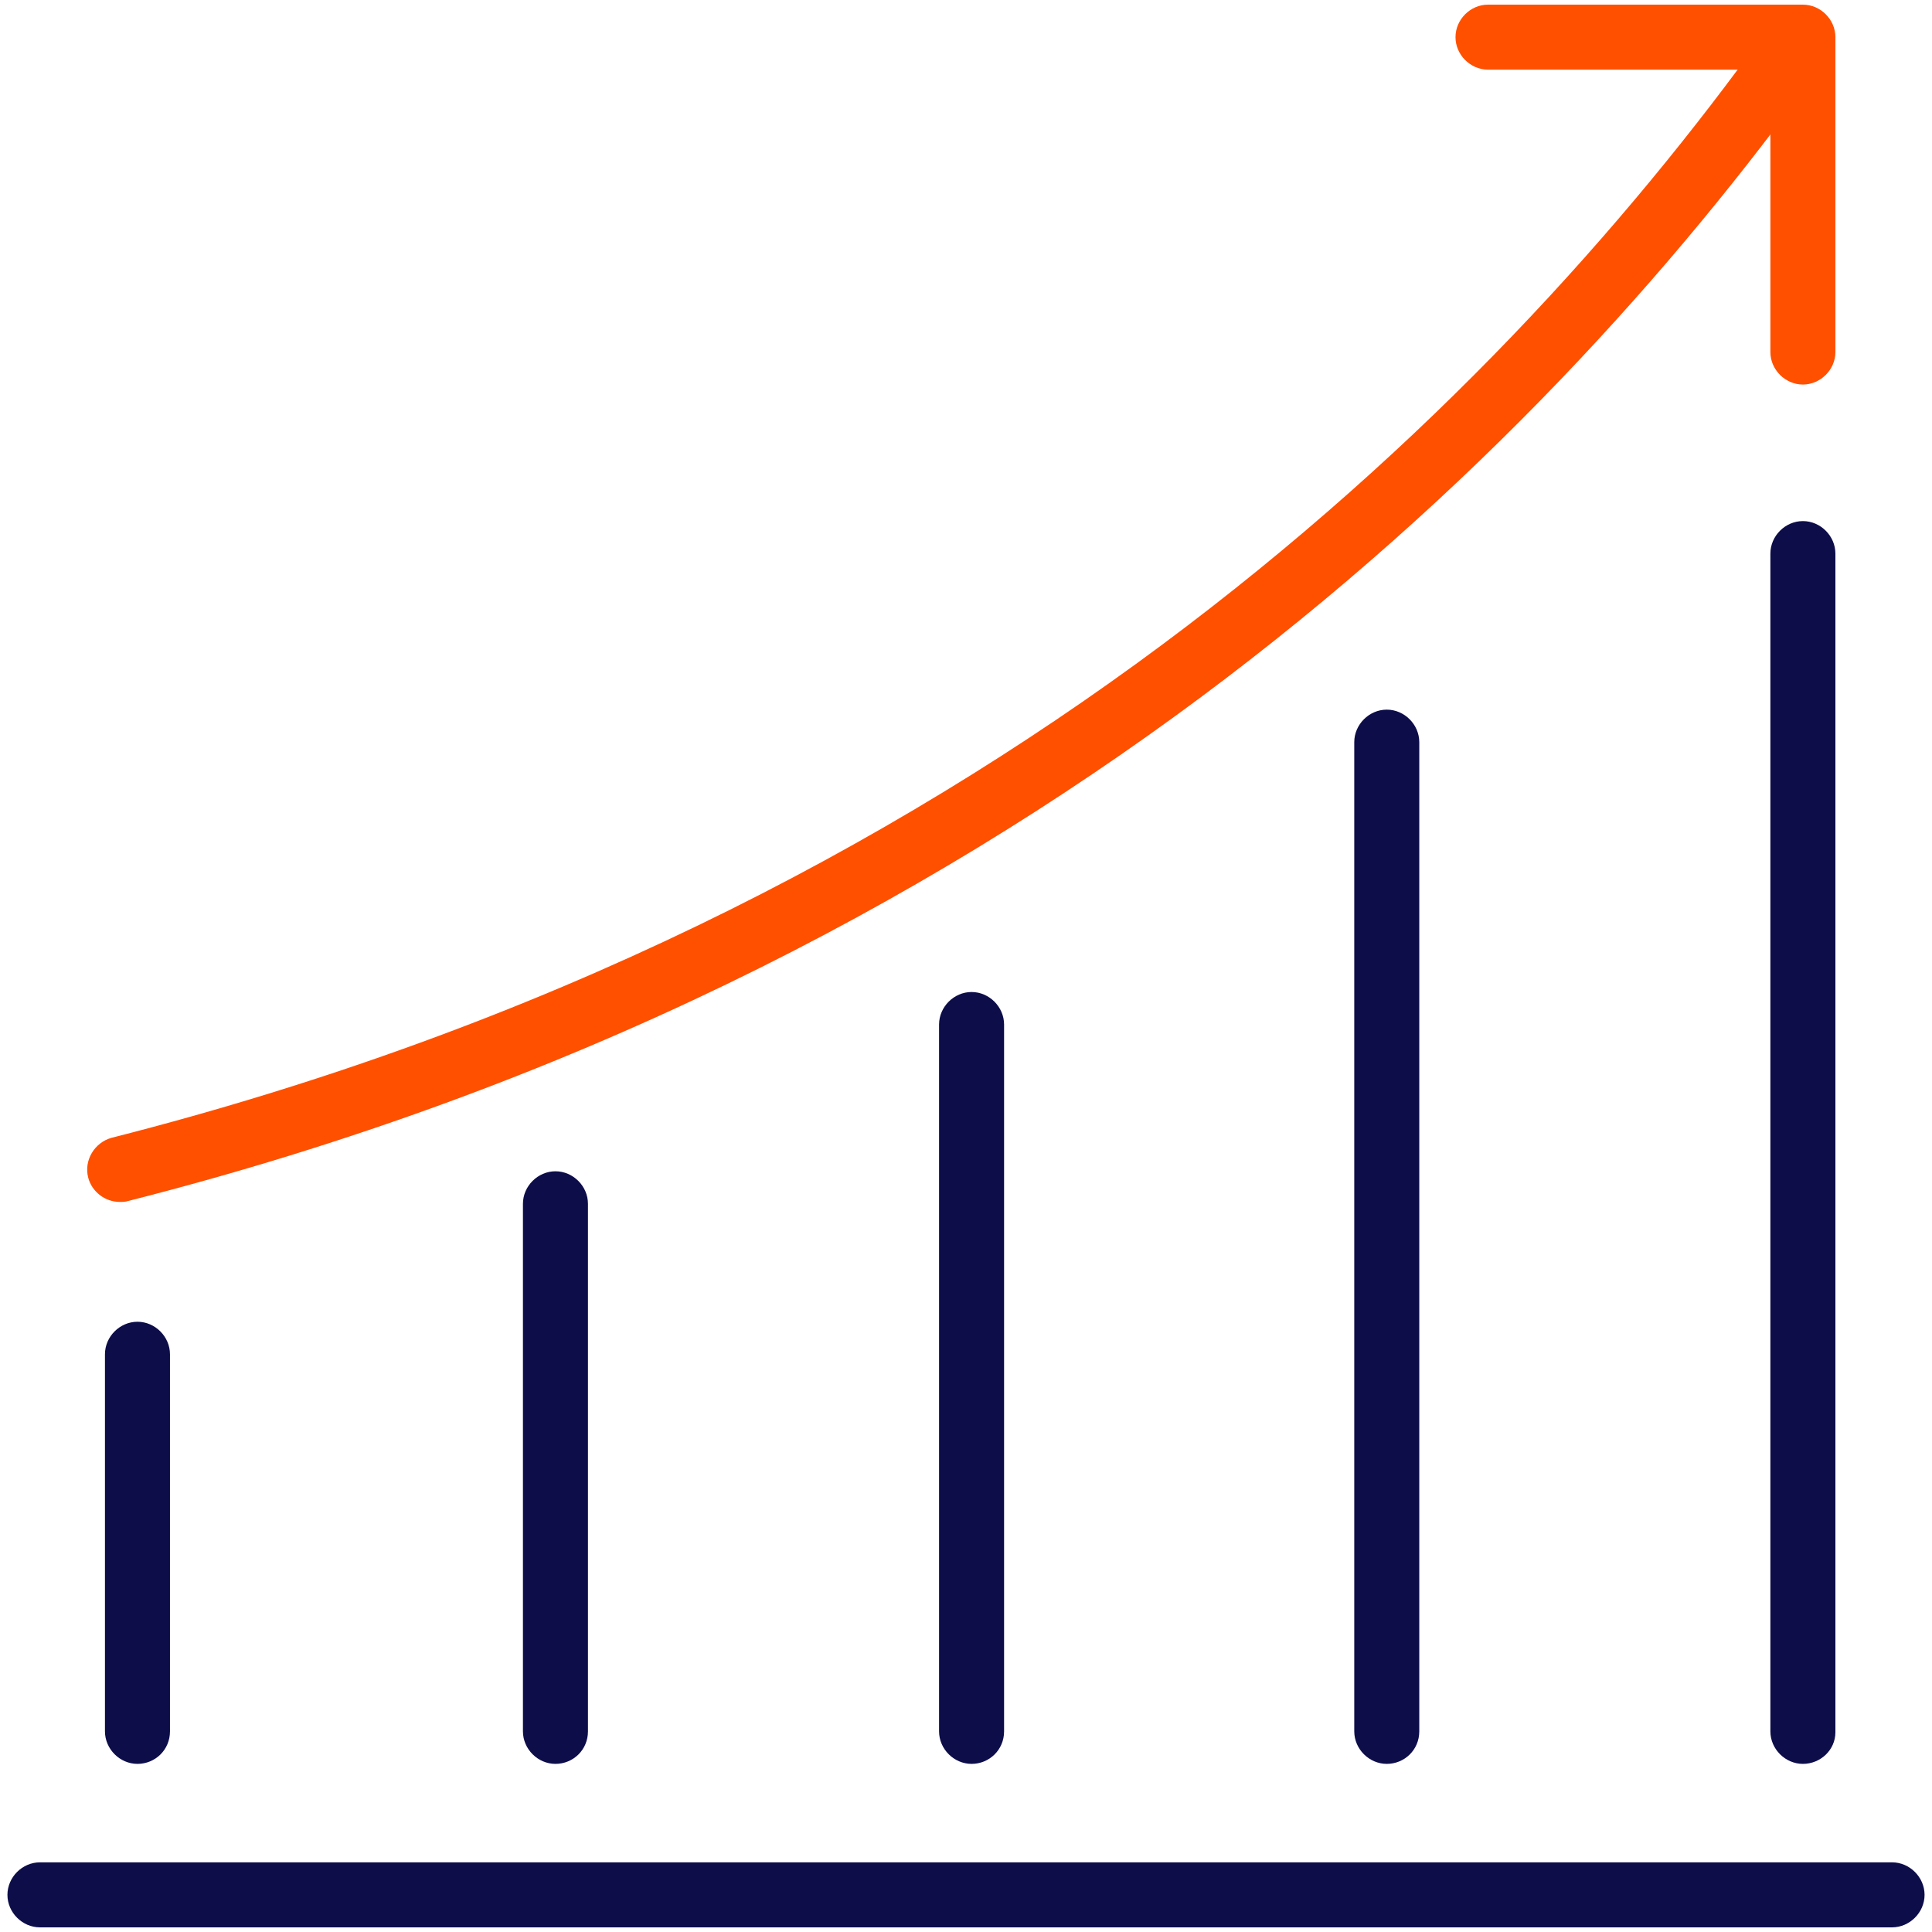
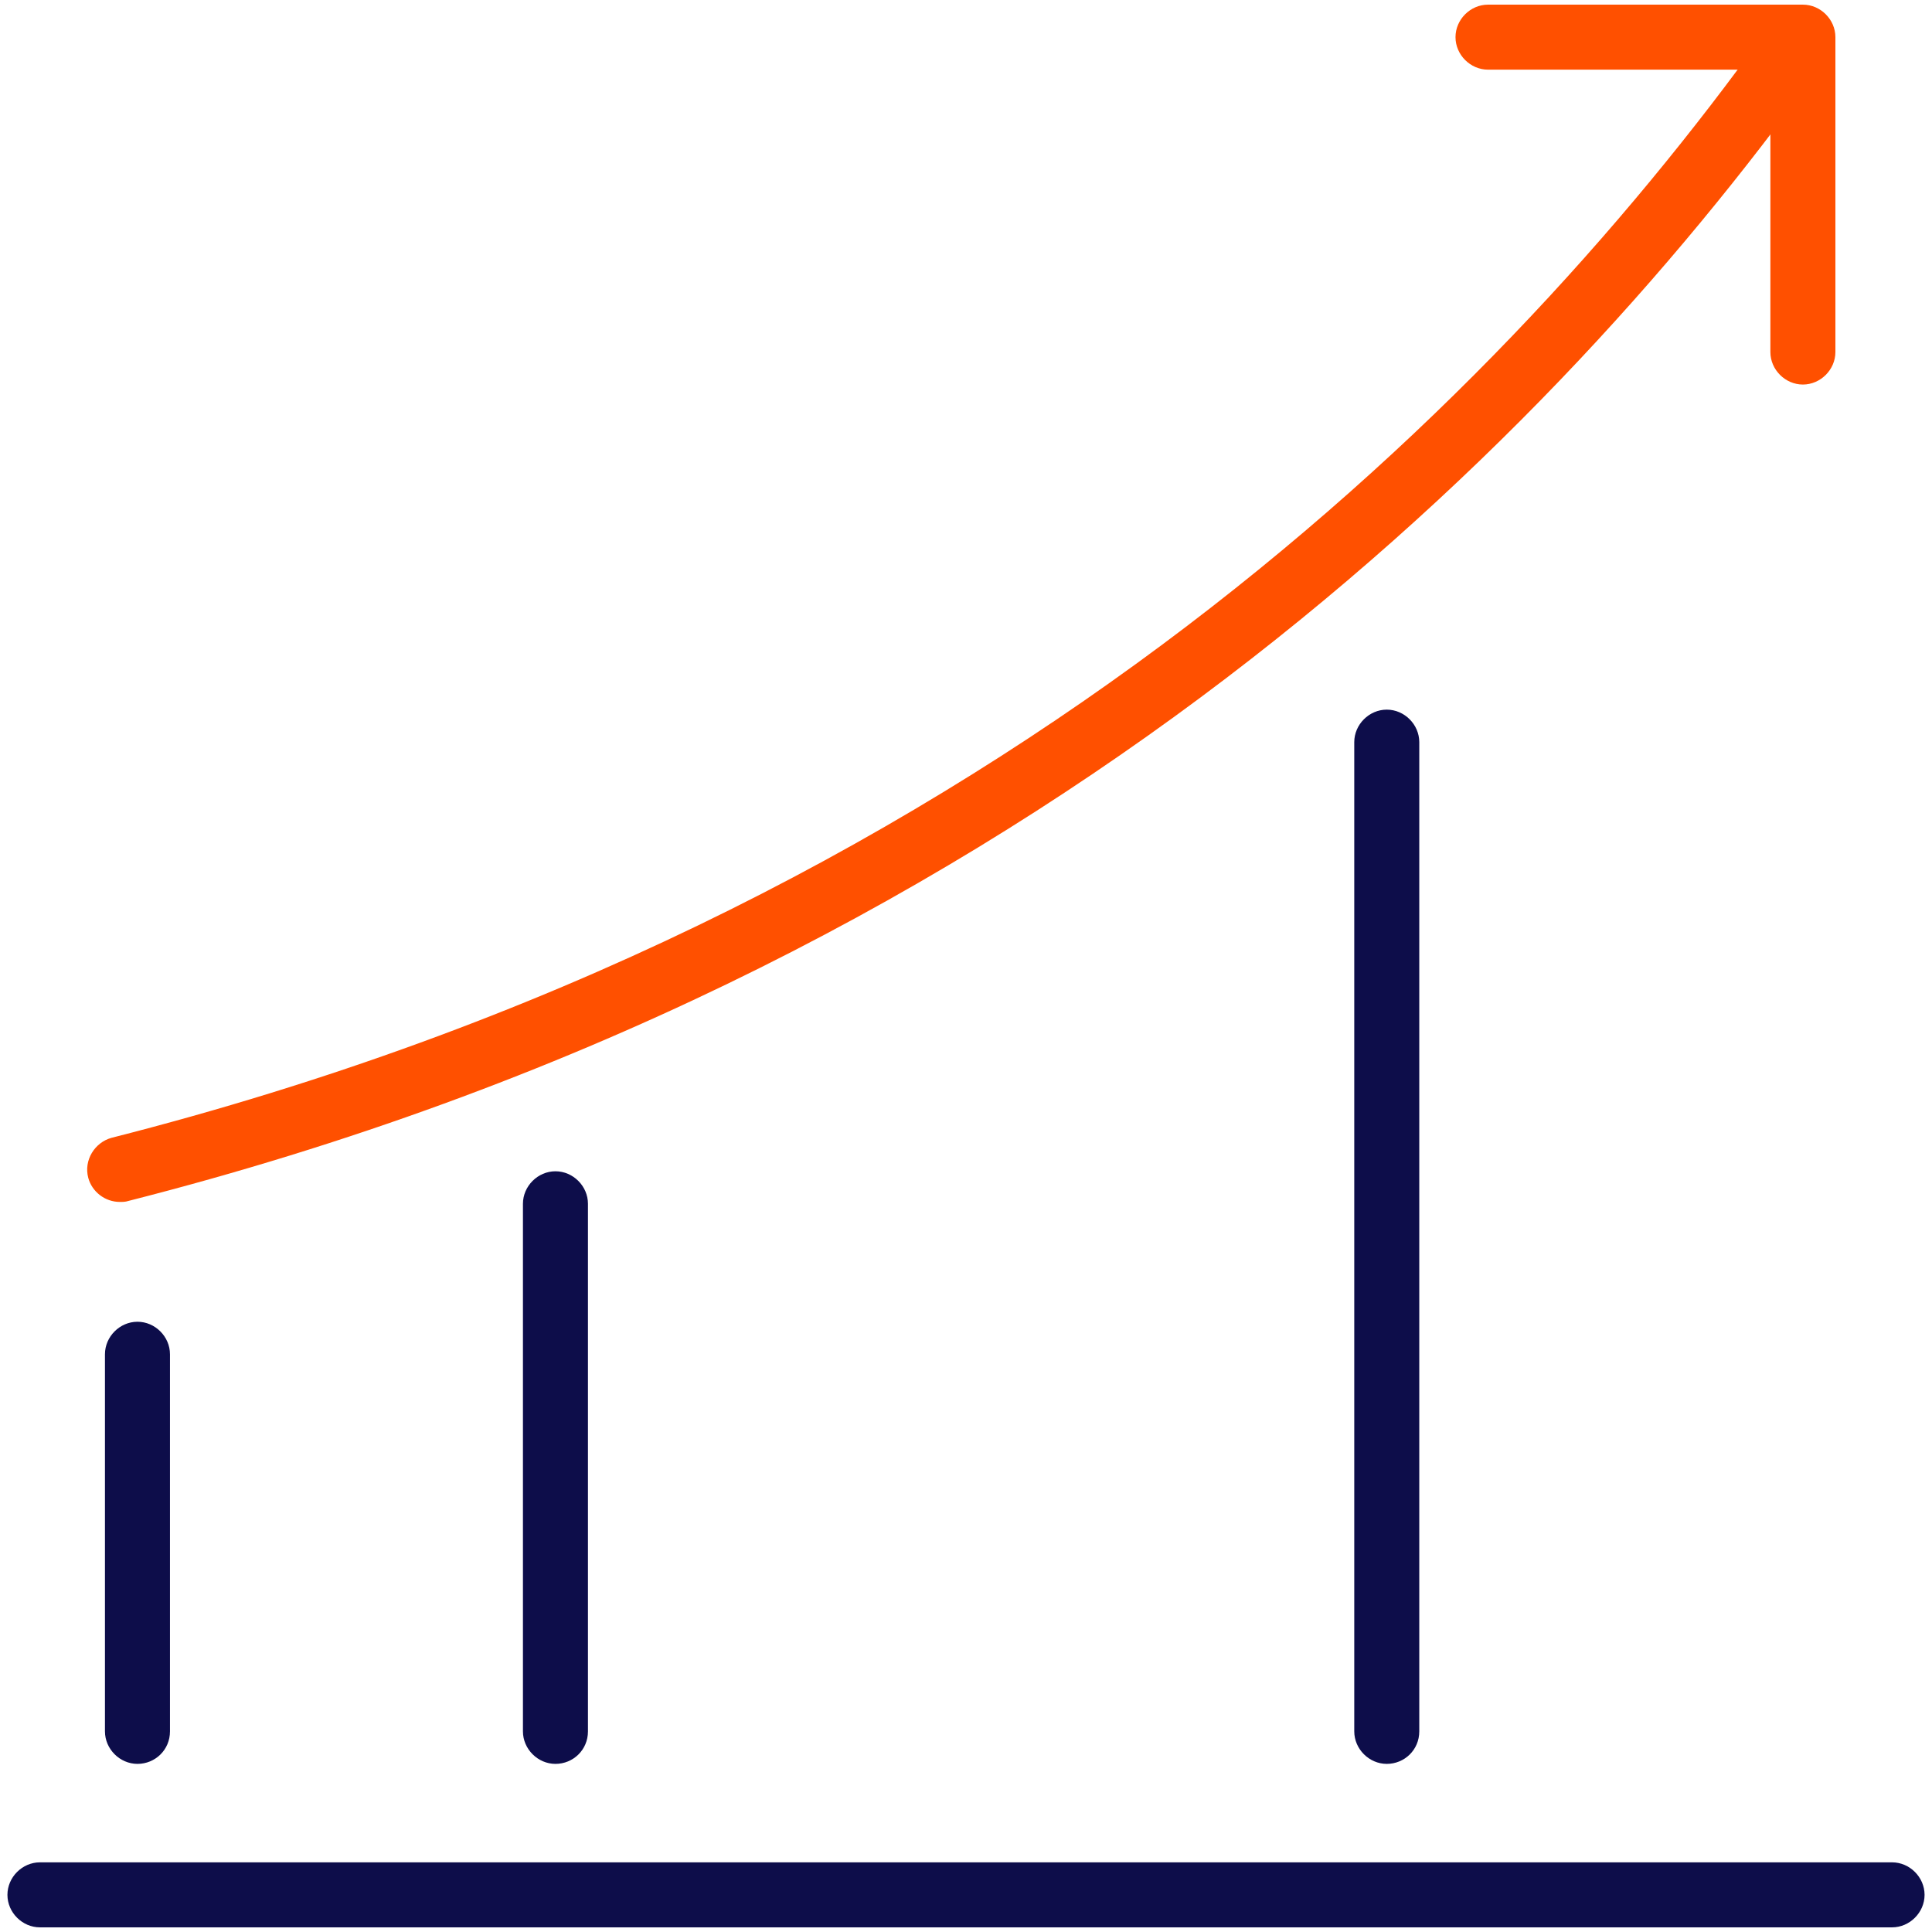
<svg xmlns="http://www.w3.org/2000/svg" version="1.1" id="Layer_1" x="0px" y="0px" viewBox="0 0 208 208" style="enable-background:new 0 0 208 208;" xml:space="preserve">
  <style type="text/css">
	.st0{fill:#0D0D4A;}
	.st1{fill:#FF5000;}
</style>
  <g>
    <g>
      <path class="st0" d="M203.7,207.5H4.3c-1.9,0-3.5-1.6-3.5-3.5s1.6-3.5,3.5-3.5h199.4c1.9,0,3.5,1.6,3.5,3.5    S205.6,207.5,203.7,207.5z" />
      <path class="st0" d="M149.3,189.9c-1.9,0-3.5-1.6-3.5-3.5V79.9c0-1.9,1.6-3.5,3.5-3.5s3.5,1.6,3.5,3.5v106.5    C152.8,188.4,151.2,189.9,149.3,189.9z" />
-       <path class="st0" d="M194.1,189.9c-1.9,0-3.5-1.6-3.5-3.5V59.6c0-1.9,1.6-3.5,3.5-3.5s3.5,1.6,3.5,3.5v126.9    C197.6,188.4,196,189.9,194.1,189.9z" />
-       <path class="st0" d="M104.6,189.9c-1.9,0-3.5-1.6-3.5-3.5v-76.1c0-1.9,1.6-3.5,3.5-3.5s3.5,1.6,3.5,3.5v76.1    C108.1,188.4,106.5,189.9,104.6,189.9z" />
      <path class="st0" d="M59.8,189.9c-1.9,0-3.5-1.6-3.5-3.5v-56.8c0-1.9,1.6-3.5,3.5-3.5s3.5,1.6,3.5,3.5v56.8    C63.3,188.4,61.7,189.9,59.8,189.9z" />
      <path class="st0" d="M14.8,189.9c-1.9,0-3.5-1.6-3.5-3.5v-40.6c0-1.9,1.6-3.5,3.5-3.5s3.5,1.6,3.5,3.5v40.6    C18.3,188.4,16.7,189.9,14.8,189.9z" />
    </g>
    <path class="st1" d="M194.1,41.4c-1.9,0-3.5-1.6-3.5-3.5V7.5h-30.4c-1.9,0-3.5-1.6-3.5-3.5s1.6-3.5,3.5-3.5h33.9   c1.9,0,3.5,1.6,3.5,3.5v33.9C197.6,39.8,196,41.4,194.1,41.4z" />
    <g>
      <path class="st1" d="M12.9,129.4c-1.6,0-3-1.1-3.4-2.6c-0.5-1.9,0.7-3.8,2.5-4.3C105.5,98.7,160.4,44.7,190,3.5    c1.1-1.6,3.3-1.9,4.9-0.8c1.6,1.1,1.9,3.3,0.8,4.9C165.4,49.7,109.3,105,13.8,129.3C13.5,129.4,13.2,129.4,12.9,129.4z" />
    </g>
  </g>
</svg>